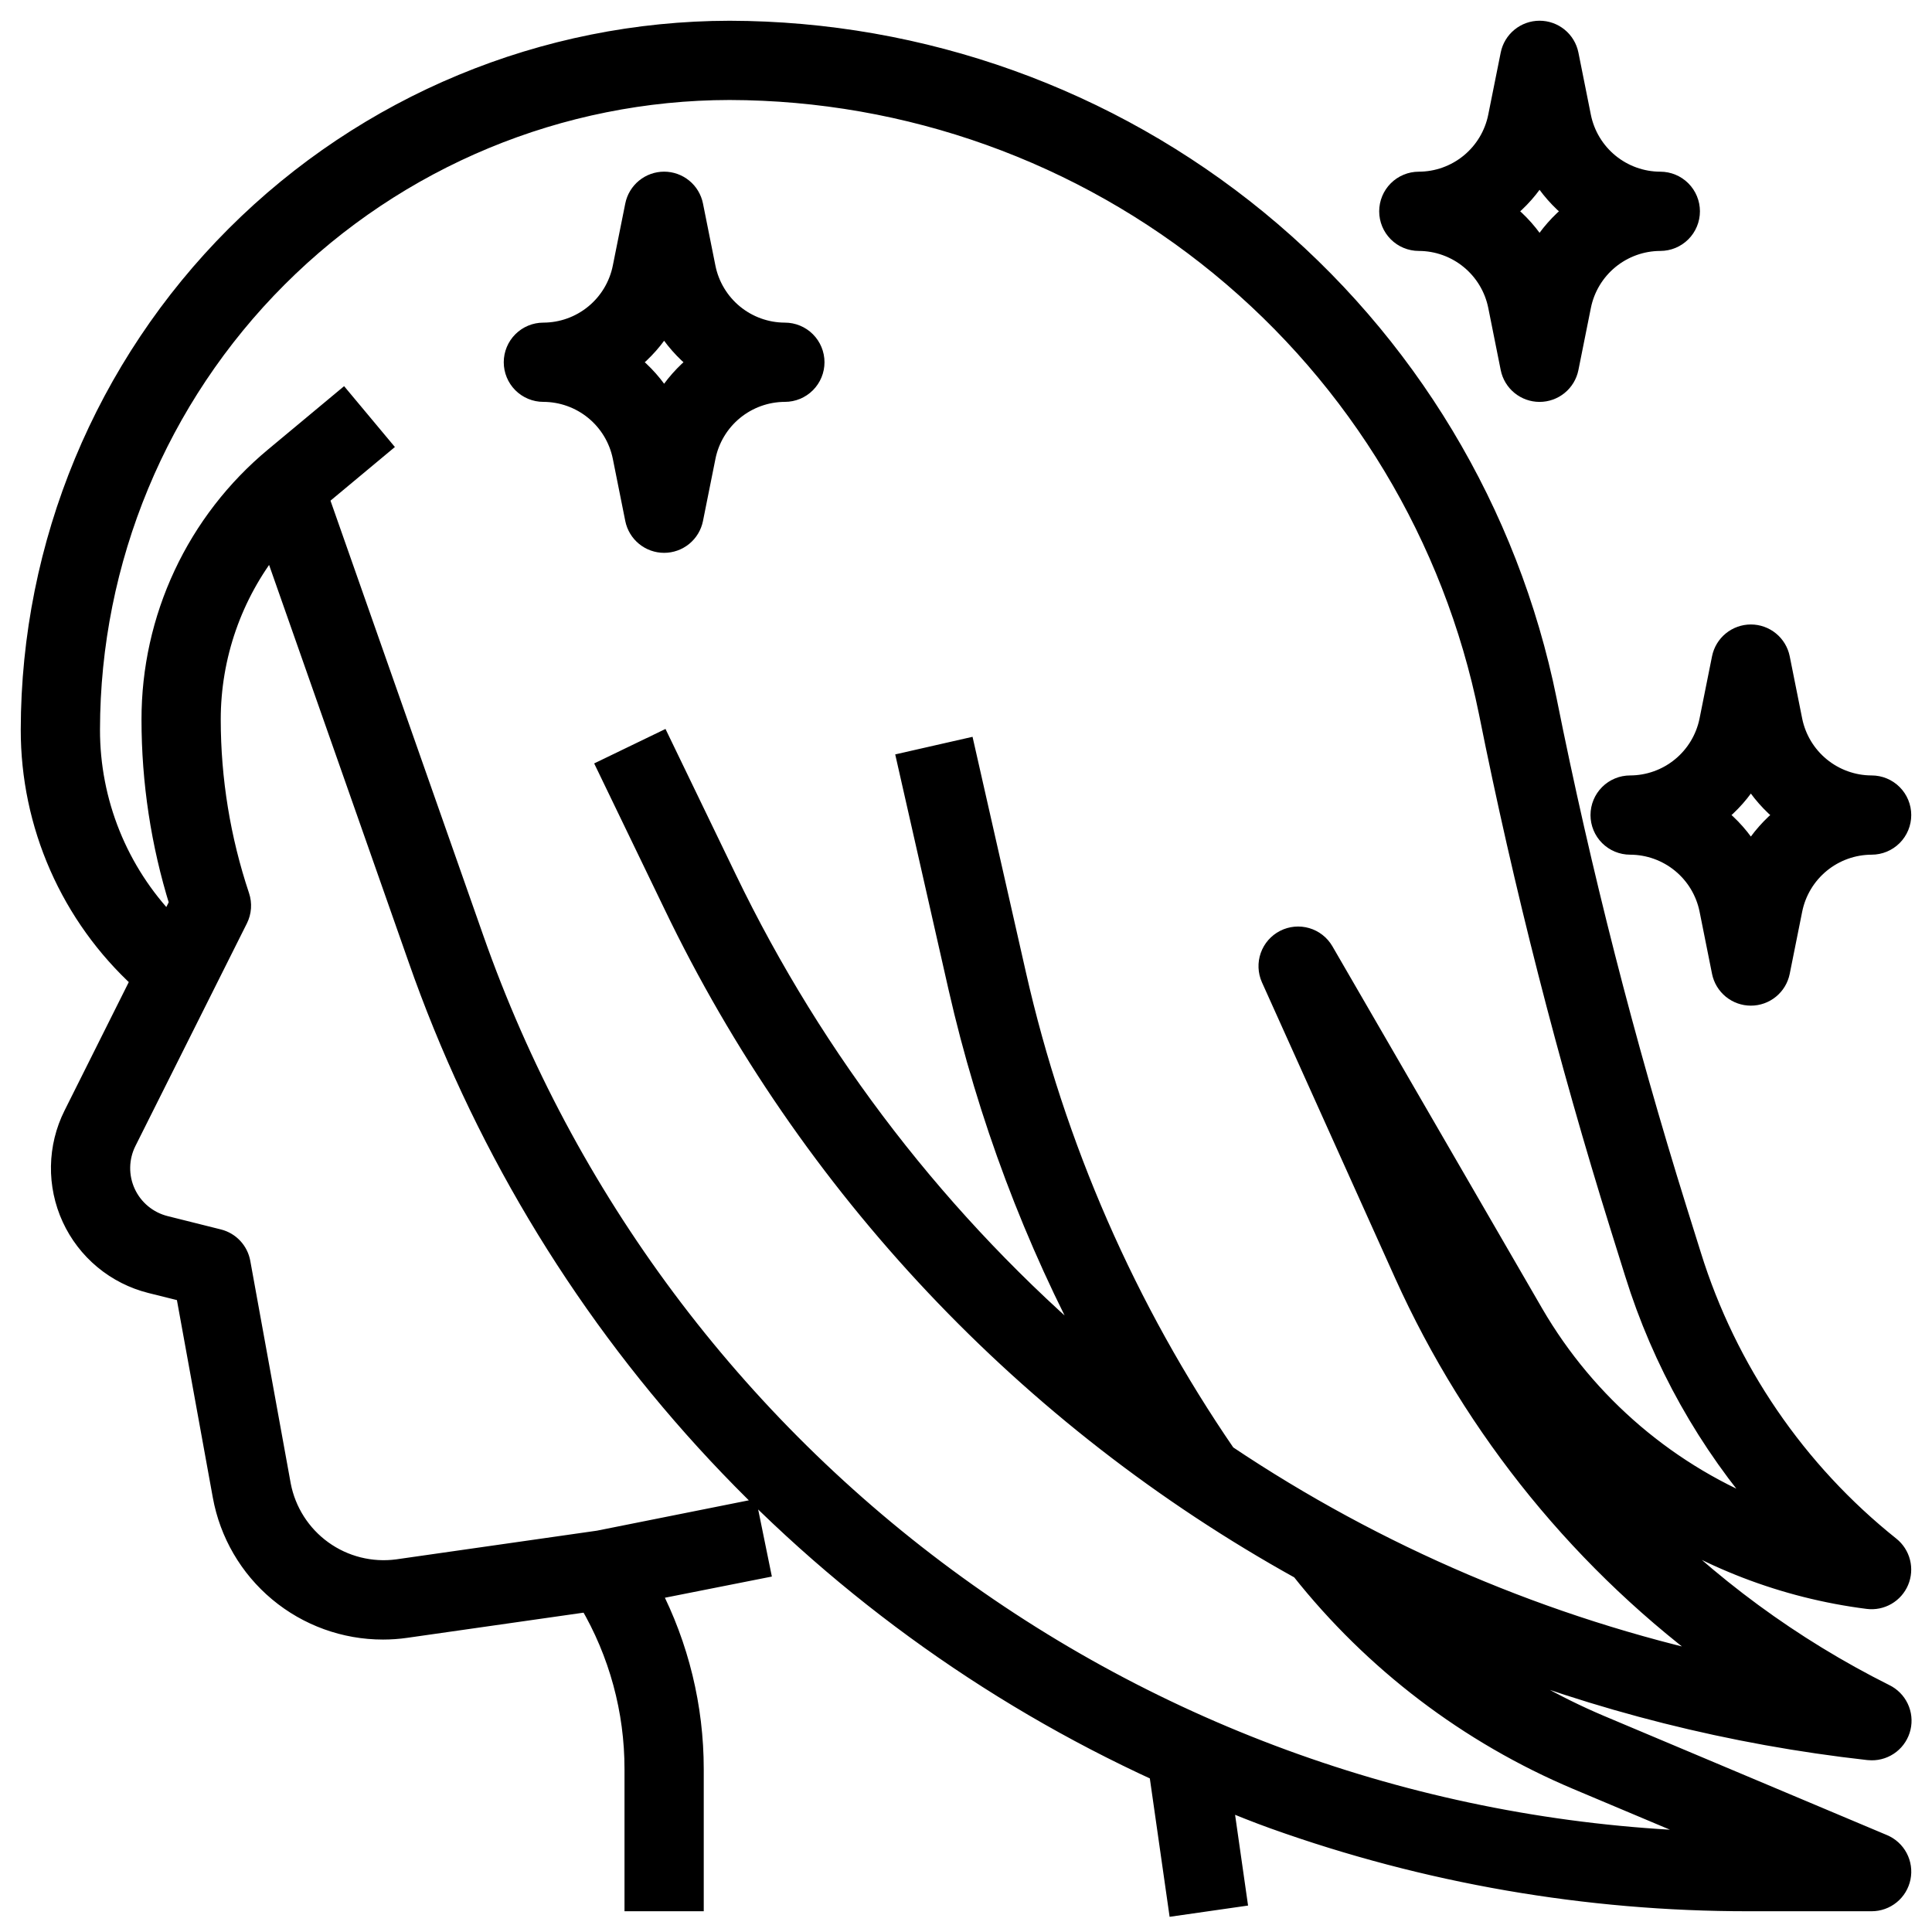
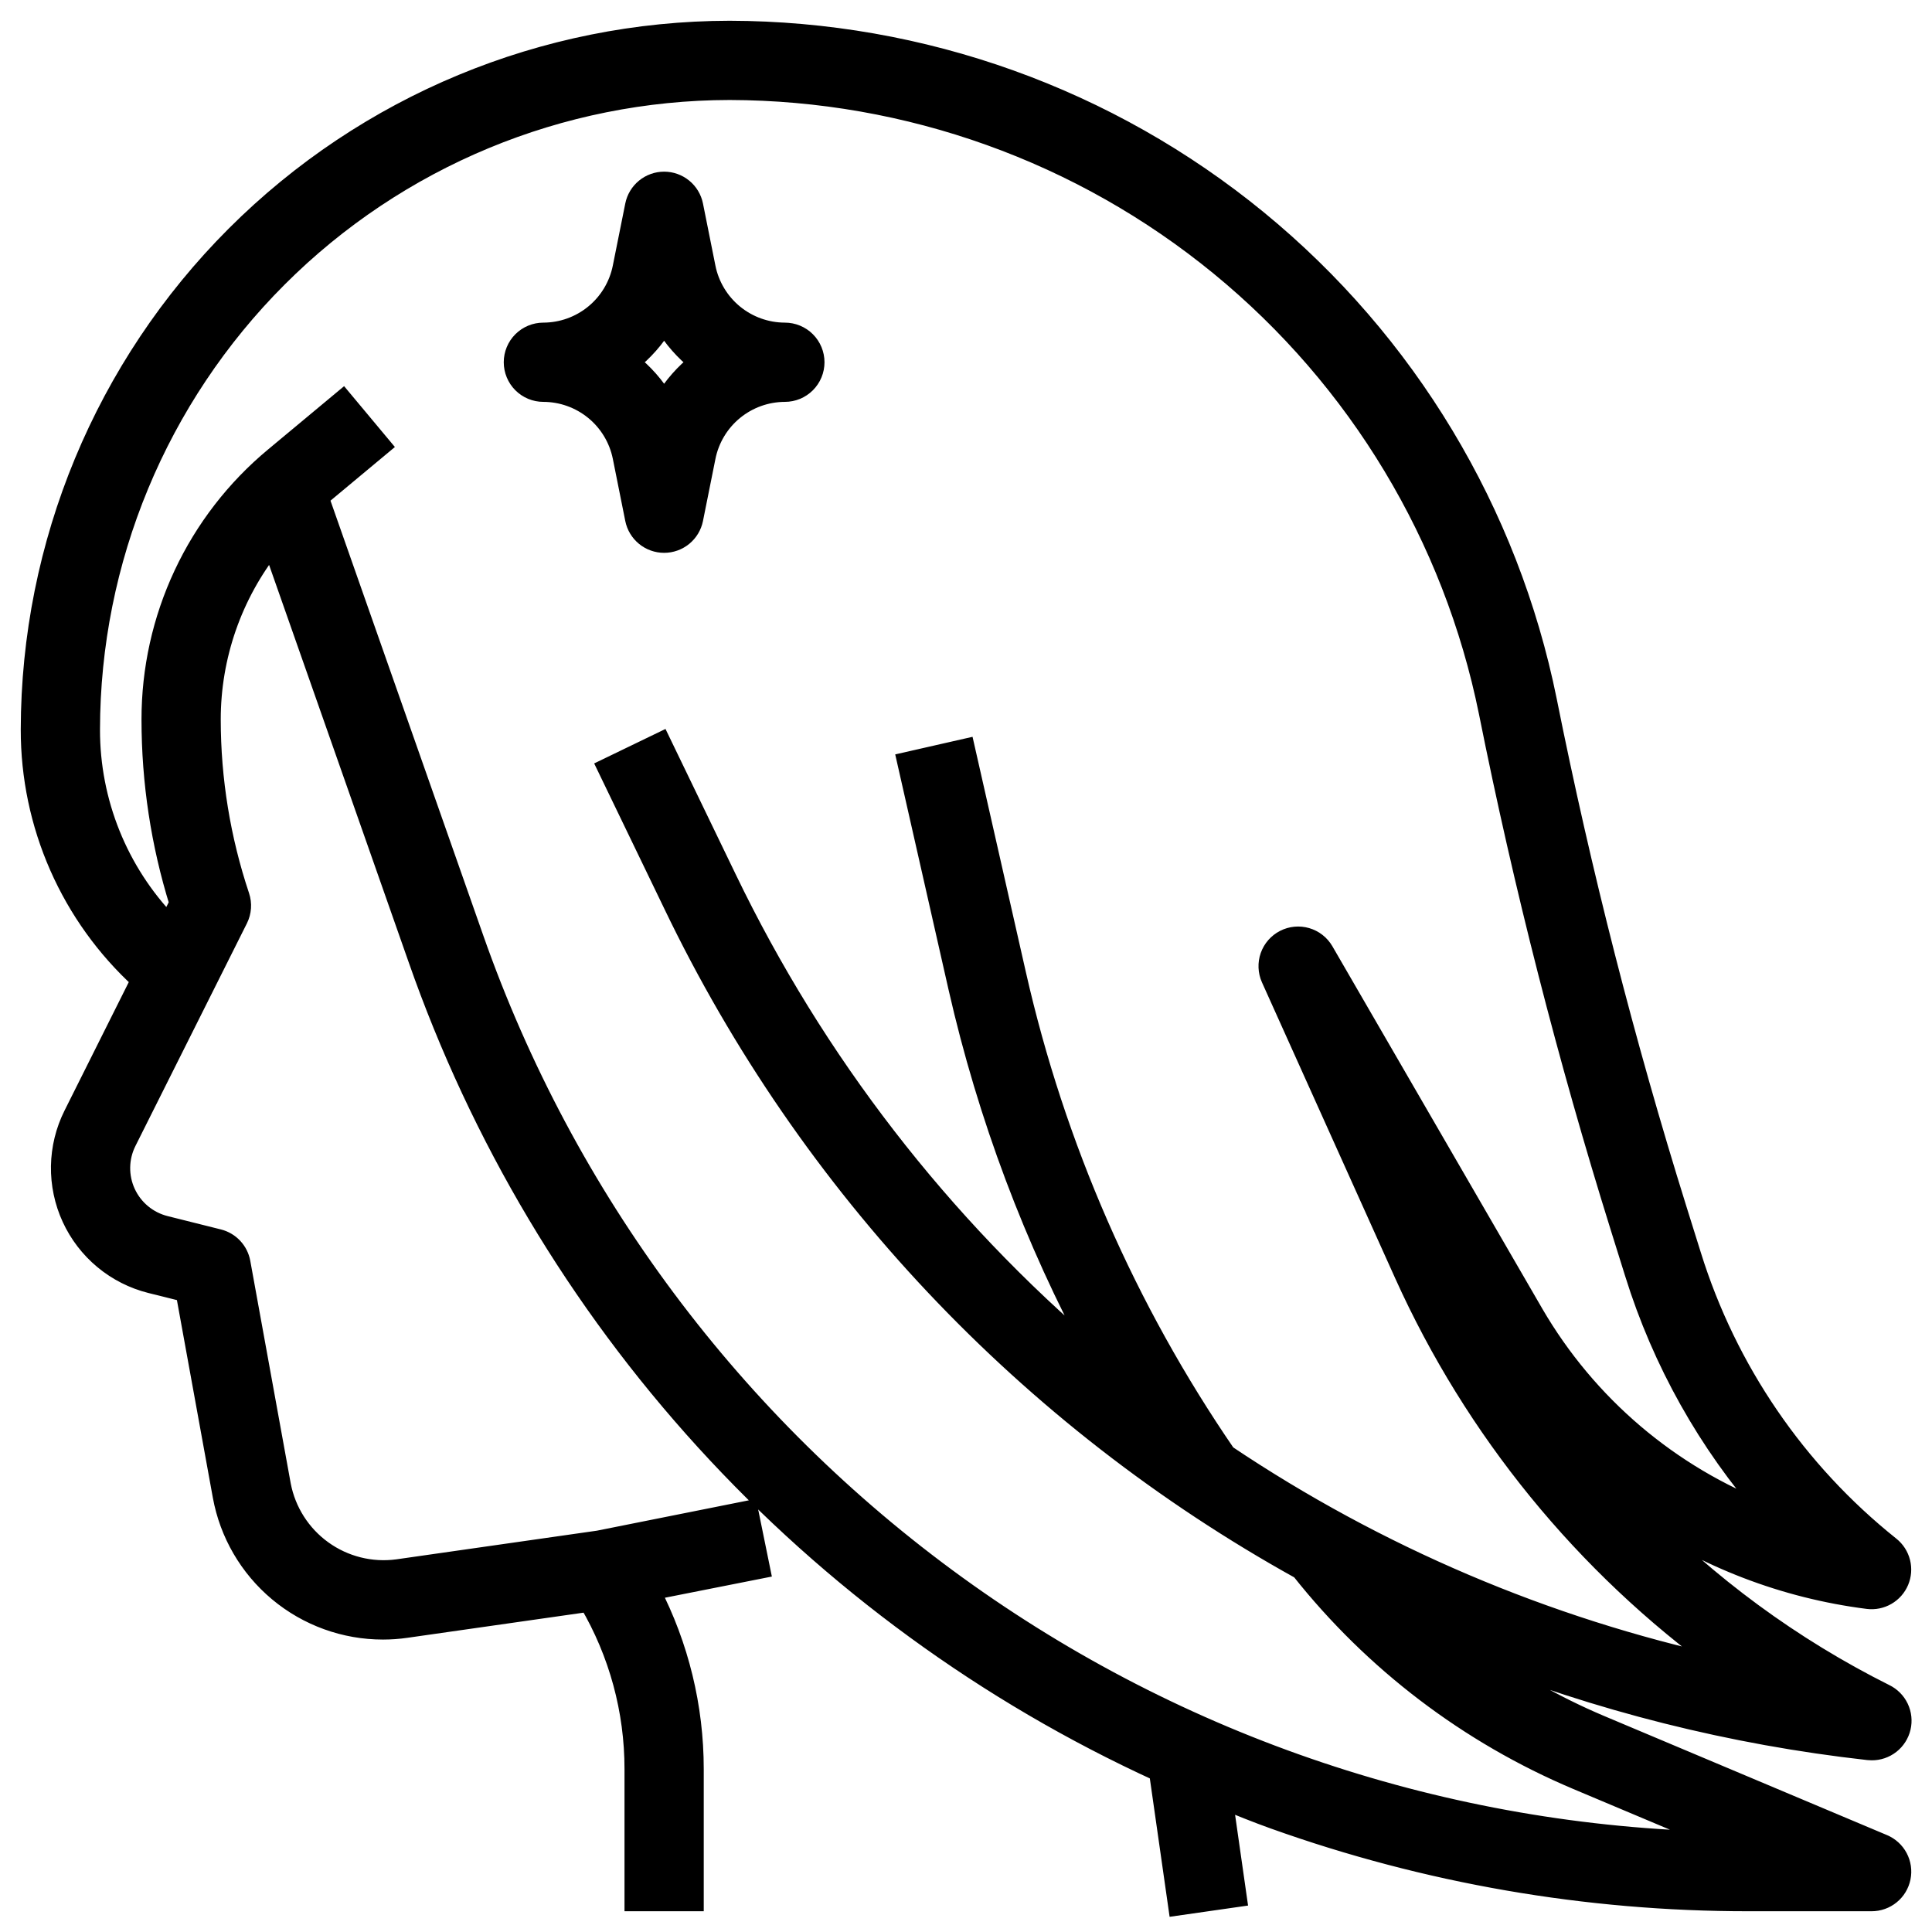
<svg xmlns="http://www.w3.org/2000/svg" width="512" height="512" viewBox="0 0 512 512" fill="none">
  <path d="M37.2 259.712L19.336 295.432C17.219 299.665 16.08 304.32 16.003 309.052C15.925 313.784 16.912 318.474 18.889 322.774C20.866 327.074 23.784 330.875 27.427 333.897C31.07 336.918 35.345 339.083 39.936 340.232L49.056 342.504L58.856 396.416C60.667 406.404 65.929 415.438 73.722 421.942C81.516 428.445 91.346 432.005 101.496 432C103.544 432.001 105.589 431.854 107.616 431.56L155.984 424.656C163.864 438.046 168.013 453.303 168 468.84V504H184V468.8C183.997 452.375 180.057 436.19 172.512 421.6L201.6 415.84L198.4 400.16L158.6 408.112L105.312 415.728C98.335 416.657 91.266 414.883 85.555 410.769C79.843 406.655 75.921 400.512 74.592 393.6L63.864 334.568C63.589 333.055 62.883 331.654 61.832 330.531C60.78 329.409 59.428 328.613 57.936 328.24L43.816 324.704C41.55 324.137 39.44 323.069 37.642 321.577C35.843 320.086 34.403 318.21 33.427 316.087C32.451 313.965 31.964 311.65 32.002 309.315C32.041 306.979 32.603 304.681 33.648 302.592L63.2 243.576C64.145 241.678 64.297 239.482 63.624 237.472C58.584 222.394 56.009 206.602 56 190.704C55.991 173.908 61.67 157.604 72.112 144.448L110.616 254.048C127.145 301.351 153.061 344.828 186.808 381.868C220.554 418.909 261.436 448.749 307 469.6L312.08 505.144L327.92 502.872L324.224 477.016C328.672 478.8 333.096 480.608 337.624 482.224C377.978 496.657 420.519 504.024 463.376 504H496C497.848 504.001 499.64 503.363 501.07 502.193C502.501 501.024 503.483 499.395 503.848 497.583C504.214 495.772 503.941 493.889 503.076 492.256C502.212 490.623 500.808 489.34 499.104 488.624L424.08 457.032C411.908 451.879 400.384 445.314 389.744 437.472C423.515 451.008 458.962 459.915 495.12 463.952C495.412 463.984 495.706 464 496 464C497.818 464.019 499.588 463.417 501.018 462.296C502.449 461.174 503.455 459.598 503.87 457.829C504.286 456.059 504.086 454.2 503.304 452.559C502.522 450.918 501.204 449.592 499.568 448.8C474.949 436.482 452.603 420.067 433.488 400.256C451.784 412.984 472.889 421.095 495 423.896C496.729 424.112 498.482 423.758 499.991 422.887C501.501 422.016 502.684 420.676 503.363 419.071C504.041 417.466 504.176 415.683 503.748 413.994C503.32 412.304 502.353 410.801 500.992 409.712C476.137 389.877 457.8 363.044 448.352 332.68L444.536 320.488C430.699 276.176 419.2 231.167 410.088 185.648C399.96 135.599 372.859 90.584 333.367 58.214C293.875 25.844 244.415 8.106 193.352 8C144.214 8.066 97.107 27.615 62.361 62.361C27.615 97.107 8.066 144.214 8 193.352C7.982 205.836 10.569 218.187 15.597 229.613C20.625 241.04 27.983 251.292 37.2 259.712ZM193.352 24C240.718 24.107 286.595 40.565 323.228 70.593C359.86 100.62 385.001 142.375 394.4 188.8C403.623 234.867 415.26 280.418 429.264 325.264L433.08 337.464C440.367 360.886 452.502 382.512 468.696 400.936C442.582 390.931 420.673 372.302 406.6 348.136L350.92 252C349.888 250.235 348.218 248.932 346.256 248.36C344.293 247.787 342.185 247.988 340.365 248.921C338.546 249.853 337.152 251.448 336.471 253.376C335.791 255.304 335.874 257.419 336.704 259.288L372 337.688C390.661 379.07 419.834 414.844 456.616 441.448C409.624 431.19 364.985 412.174 325.032 385.392C298.621 346.915 279.759 303.772 269.448 258.256L255.848 198.256L240.232 201.808L253.832 261.808C261.571 295.812 273.897 328.605 290.472 359.288C249.404 324.422 216.104 281.332 192.72 232.8L175.2 196.52L160.8 203.48L178.312 239.76C214.137 314.347 272.254 375.958 344.624 416.072C363.973 440.5 389.164 459.661 417.872 471.784L456.216 487.928C383.319 486.471 312.606 462.784 253.541 420.036C194.476 377.288 149.876 317.519 125.712 248.728L84.648 131.872L101.128 118.144L90.872 105.856L72.616 121.056C62.393 129.553 54.17 140.2 48.532 152.239C42.895 164.277 39.981 177.411 40 190.704C39.998 207.197 42.488 223.595 47.384 239.344L44.688 244.736C31.386 230.942 23.967 212.516 24 193.352C24.051 148.453 41.91 105.407 73.658 73.658C105.407 41.91 148.453 24.051 193.352 24Z" fill="black" stroke="black" stroke-width="5" />
  <path d="M144 104C148.915 104.01 153.676 105.718 157.477 108.835C161.277 111.952 163.884 116.286 164.856 121.104L168.16 137.6C168.527 139.409 169.508 141.035 170.937 142.202C172.366 143.37 174.155 144.008 176 144.008C177.845 144.008 179.634 143.37 181.063 142.202C182.492 141.035 183.473 139.409 183.84 137.6L187.144 121.136C188.109 116.312 190.714 111.97 194.515 108.847C198.316 105.724 203.08 104.012 208 104C210.122 104 212.157 103.157 213.657 101.657C215.157 100.157 216 98.122 216 96C216 93.879 215.157 91.844 213.657 90.343C212.157 88.843 210.122 88 208 88C203.085 87.99 198.324 86.282 194.523 83.165C190.723 80.049 188.116 75.714 187.144 70.896L183.84 54.4C183.473 52.592 182.492 50.966 181.063 49.798C179.634 48.63 177.845 47.992 176 47.992C174.155 47.992 172.366 48.63 170.937 49.798C169.508 50.966 168.527 52.592 168.16 54.4L164.856 70.864C163.891 75.688 161.286 80.03 157.485 83.153C153.684 86.276 148.92 87.989 144 88C141.878 88 139.843 88.843 138.343 90.343C136.843 91.844 136 93.879 136 96C136 98.122 136.843 100.157 138.343 101.657C139.843 103.157 141.878 104 144 104ZM176 85.816C178.349 89.727 181.391 93.178 184.976 96C181.391 98.822 178.349 102.273 176 106.184C173.651 102.273 170.609 98.822 167.024 96C170.609 93.178 173.651 89.727 176 85.816Z" fill="black" stroke="black" stroke-width="5" />
-   <path d="M496 208C491.085 207.99 486.324 206.282 482.523 203.166C478.723 200.049 476.116 195.714 475.144 190.896L471.84 174.4C471.473 172.592 470.492 170.966 469.063 169.798C467.634 168.63 465.845 167.992 464 167.992C462.155 167.992 460.366 168.63 458.937 169.798C457.508 170.966 456.527 172.592 456.16 174.4L452.856 190.864C451.891 195.688 449.286 200.03 445.485 203.153C441.684 206.276 436.92 207.989 432 208C429.878 208 427.843 208.843 426.343 210.343C424.843 211.844 424 213.878 424 216C424 218.122 424.843 220.157 426.343 221.657C427.843 223.157 429.878 224 432 224C436.915 224.01 441.676 225.718 445.477 228.835C449.277 231.952 451.884 236.286 452.856 241.104L456.16 257.6C456.527 259.409 457.508 261.035 458.937 262.202C460.366 263.37 462.155 264.008 464 264.008C465.845 264.008 467.634 263.37 469.063 262.202C470.492 261.035 471.473 259.409 471.84 257.6L475.144 241.136C476.109 236.312 478.714 231.97 482.515 228.847C486.316 225.724 491.08 224.012 496 224C498.122 224 500.157 223.157 501.657 221.657C503.157 220.157 504 218.122 504 216C504 213.878 503.157 211.844 501.657 210.343C500.157 208.843 498.122 208 496 208ZM464 226.184C461.651 222.273 458.609 218.822 455.024 216C458.609 213.178 461.651 209.727 464 205.816C466.349 209.727 469.391 213.178 472.976 216C469.391 218.822 466.349 222.273 464 226.184Z" fill="black" stroke="black" stroke-width="5" />
-   <path d="M376 64C380.915 64.01 385.676 65.718 389.477 68.835C393.277 71.952 395.884 76.286 396.856 81.104L400.16 97.6C400.527 99.409 401.508 101.035 402.937 102.202C404.366 103.37 406.155 104.008 408 104.008C409.845 104.008 411.634 103.37 413.063 102.202C414.492 101.035 415.473 99.409 415.84 97.6L419.144 81.136C420.109 76.312 422.714 71.971 426.515 68.847C430.316 65.724 435.08 64.012 440 64C442.122 64 444.157 63.157 445.657 61.657C447.157 60.157 448 58.122 448 56C448 53.879 447.157 51.844 445.657 50.343C444.157 48.843 442.122 48 440 48C435.085 47.99 430.324 46.282 426.523 43.166C422.723 40.049 420.116 35.714 419.144 30.896L415.84 14.4C415.473 12.592 414.492 10.966 413.063 9.798C411.634 8.63 409.845 7.992 408 7.992C406.155 7.992 404.366 8.63 402.937 9.798C401.508 10.966 400.527 12.592 400.16 14.4L396.856 30.864C395.891 35.688 393.286 40.03 389.485 43.153C385.684 46.276 380.92 47.989 376 48C373.878 48 371.843 48.843 370.343 50.343C368.843 51.844 368 53.879 368 56C368 58.122 368.843 60.157 370.343 61.657C371.843 63.157 373.878 64 376 64ZM408 45.816C410.349 49.727 413.391 53.178 416.976 56C413.391 58.822 410.349 62.273 408 66.184C405.651 62.273 402.609 58.822 399.024 56C402.609 53.178 405.651 49.727 408 45.816Z" fill="black" stroke="black" stroke-width="5" />
</svg>